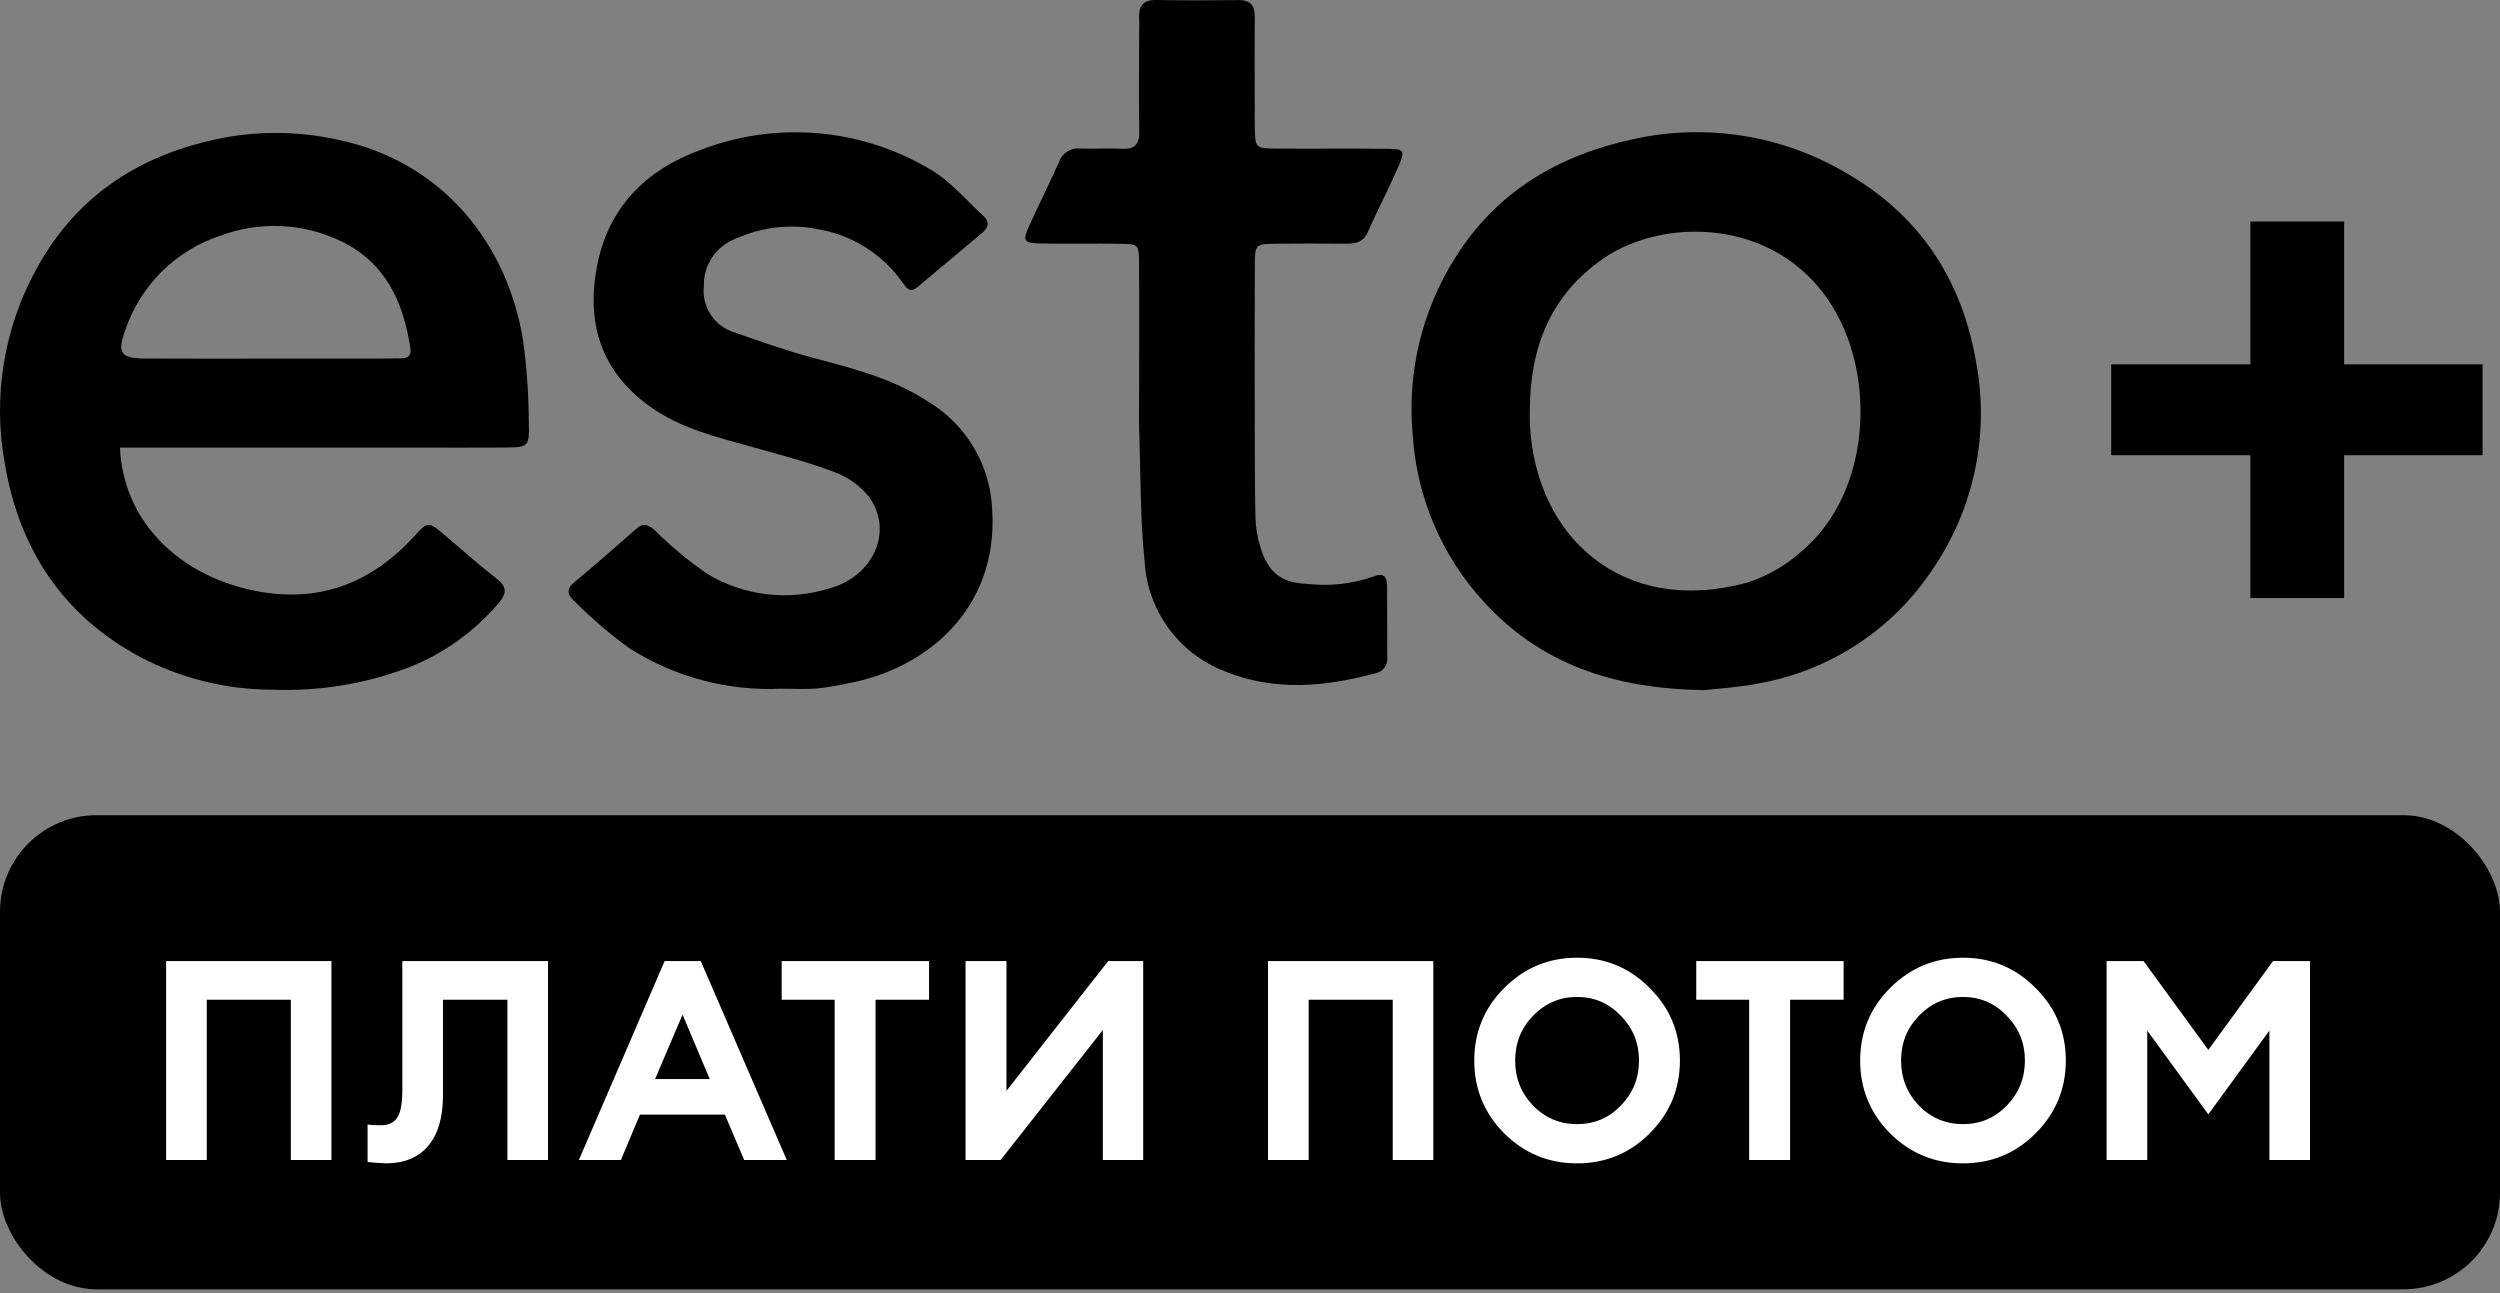
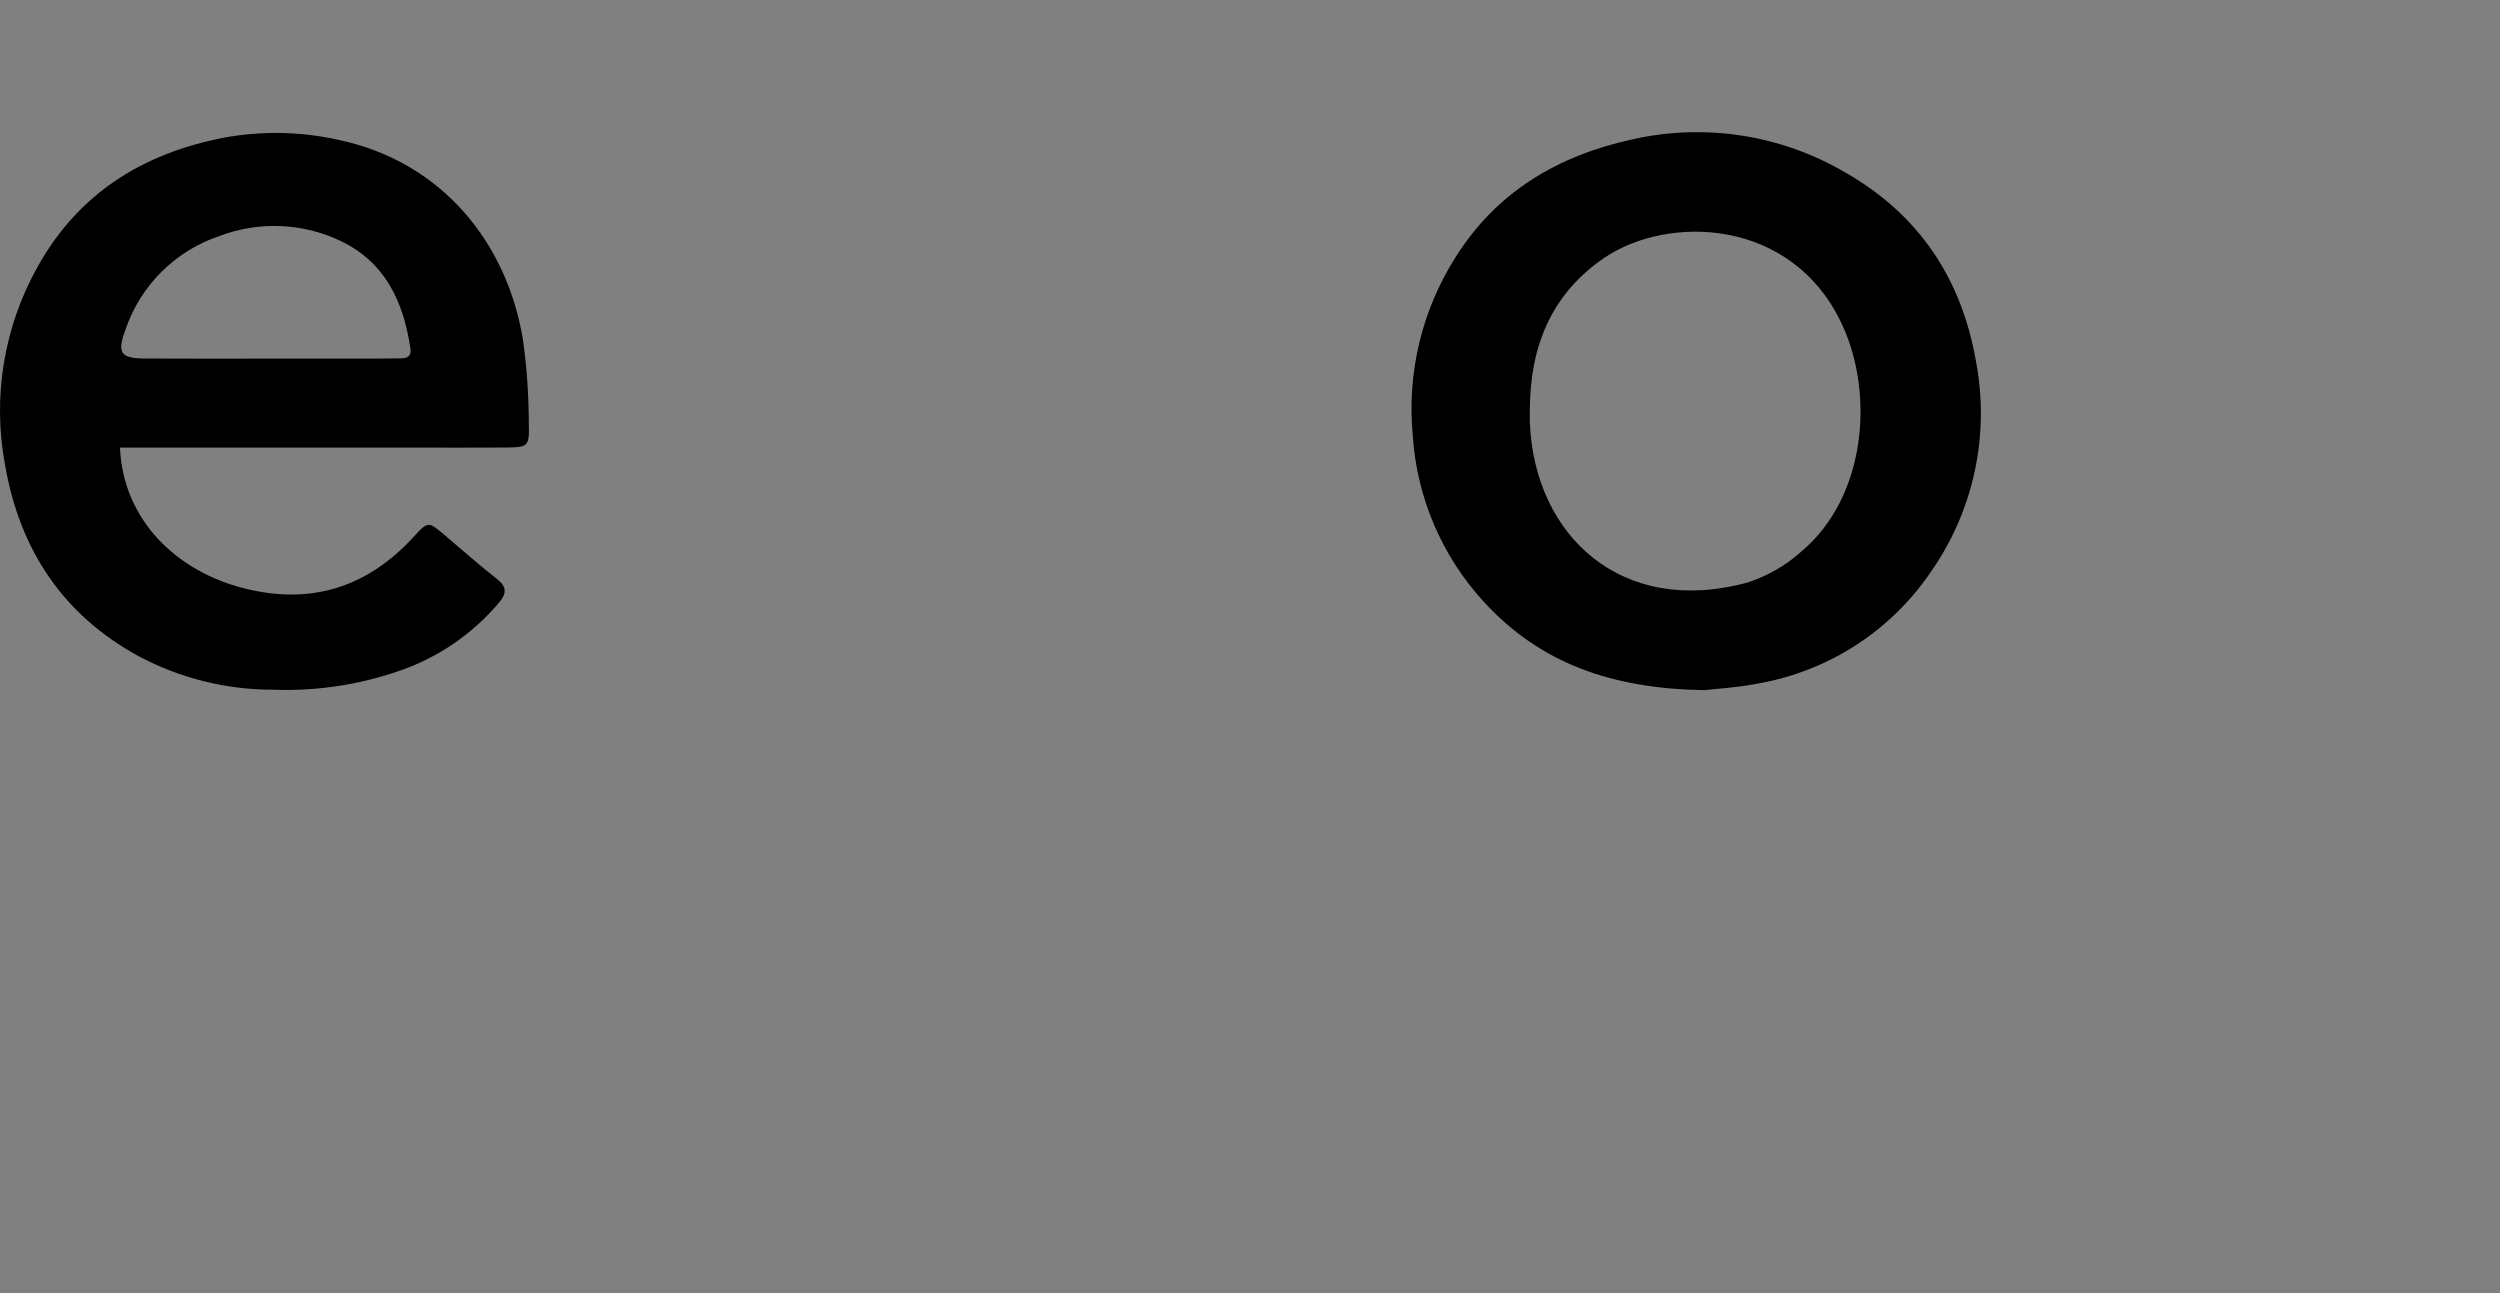
<svg xmlns="http://www.w3.org/2000/svg" width="58" height="30" viewBox="0 0 58 30" fill="none">
  <rect x="0" y="0" width="58" height="30" fill="#808080" stroke="none" />
  <path d="M2.783 10.384C2.859 12.078 4.107 13.263 5.682 13.654C7.232 14.039 8.53 13.62 9.602 12.45C9.93 12.091 9.938 12.097 10.299 12.4C10.706 12.742 11.101 13.097 11.52 13.424C11.767 13.616 11.76 13.77 11.565 13.995C11.012 14.645 10.31 15.151 9.519 15.47C8.506 15.861 7.424 16.042 6.339 16.001C5.251 16.003 4.179 15.736 3.219 15.225C1.46 14.265 0.46 12.758 0.119 10.796C-0.18 9.216 0.089 7.58 0.879 6.178C1.824 4.487 3.308 3.562 5.18 3.197C6.059 3.033 6.962 3.048 7.836 3.241C10.25 3.744 11.769 5.632 12.135 7.897C12.222 8.528 12.266 9.163 12.268 9.8C12.284 10.371 12.261 10.377 11.706 10.383C11.026 10.389 10.345 10.384 9.664 10.384C7.58 10.384 5.495 10.384 3.41 10.384L2.783 10.384ZM6.181 8.32C6.925 8.32 7.669 8.32 8.412 8.32C8.71 8.319 9.007 8.319 9.305 8.314C9.448 8.312 9.548 8.265 9.522 8.087C9.362 7.004 8.94 6.083 7.896 5.587C7.462 5.381 6.992 5.265 6.512 5.245C6.033 5.225 5.555 5.302 5.106 5.47C4.598 5.638 4.137 5.921 3.757 6.296C3.377 6.672 3.089 7.13 2.915 7.635C2.709 8.191 2.79 8.315 3.377 8.318C4.312 8.323 5.247 8.32 6.181 8.32Z" fill="black" style="fill:black;fill-opacity:1;" />
  <path d="M39.543 16.011C37.412 15.98 35.729 15.394 34.418 13.954C33.448 12.895 32.869 11.536 32.776 10.103C32.639 8.658 32.985 7.208 33.761 5.98C34.723 4.438 36.168 3.601 37.889 3.229C39.569 2.855 41.329 3.131 42.813 4.003C44.52 4.978 45.518 6.47 45.848 8.414C46.159 10.085 45.794 11.811 44.833 13.213C44.372 13.906 43.776 14.499 43.079 14.954C42.382 15.409 41.599 15.716 40.779 15.859C40.303 15.953 39.814 15.979 39.543 16.011ZM35.492 9.506C35.492 9.612 35.488 9.719 35.493 9.825C35.611 12.441 37.627 14.31 40.541 13.515C41.004 13.365 41.431 13.12 41.793 12.794C43.287 11.537 43.481 9.177 42.756 7.572C41.617 5.048 38.696 4.963 37.199 5.996C35.97 6.844 35.499 8.063 35.492 9.506Z" fill="black" style="fill:black;fill-opacity:1;" />
-   <path d="M18.128 15.978C16.889 16.036 15.662 15.711 14.614 15.047C14.15 14.712 13.715 14.34 13.313 13.933C13.167 13.803 13.13 13.671 13.318 13.514C13.808 13.107 14.286 12.685 14.765 12.265C14.932 12.119 15.046 12.174 15.198 12.31C15.573 12.682 15.98 13.019 16.415 13.318C16.836 13.57 17.306 13.729 17.793 13.787C18.28 13.844 18.774 13.797 19.242 13.65C20.265 13.375 20.738 12.316 20.159 11.524C19.947 11.262 19.667 11.063 19.349 10.948C18.737 10.716 18.097 10.551 17.465 10.374C16.626 10.14 15.778 9.941 15.055 9.414C13.951 8.61 13.607 7.512 13.843 6.216C14.094 4.834 14.966 3.948 16.249 3.48C17.114 3.145 18.045 3.012 18.97 3.091C19.895 3.169 20.79 3.457 21.586 3.933C22.052 4.2 22.416 4.647 22.822 5.017C22.964 5.146 22.931 5.281 22.795 5.395C22.291 5.819 21.786 6.242 21.281 6.663C21.106 6.809 21.023 6.672 20.933 6.547C20.487 5.914 19.813 5.479 19.053 5.332C18.384 5.183 17.684 5.257 17.061 5.541C16.841 5.625 16.652 5.775 16.521 5.971C16.39 6.167 16.324 6.399 16.33 6.635C16.303 6.87 16.36 7.107 16.491 7.304C16.622 7.502 16.818 7.647 17.045 7.714C17.644 7.922 18.244 8.137 18.857 8.3C19.783 8.546 20.711 8.78 21.523 9.311C21.962 9.573 22.328 9.94 22.59 10.379C22.851 10.818 22.998 11.315 23.019 11.825C23.165 14.123 21.5 15.524 19.647 15.859C19.419 15.909 19.189 15.947 18.957 15.973C18.682 15.993 18.404 15.978 18.128 15.978Z" fill="black" style="fill:black;fill-opacity:1;" />
-   <path d="M26.428 9.156C26.428 8.136 26.434 7.116 26.426 6.096C26.422 5.673 26.409 5.662 25.996 5.656C25.38 5.646 24.764 5.66 24.148 5.649C23.752 5.643 23.718 5.59 23.872 5.252C24.099 4.749 24.347 4.255 24.572 3.752C24.608 3.652 24.677 3.567 24.768 3.512C24.858 3.456 24.965 3.433 25.071 3.446C25.389 3.458 25.709 3.434 26.027 3.451C26.334 3.468 26.438 3.342 26.432 3.042C26.419 2.298 26.428 1.555 26.429 0.811C26.429 0.683 26.436 0.555 26.428 0.428C26.412 0.143 26.517 -0.006 26.828 0C27.465 0.012 28.103 0.009 28.74 0.002C29.019 -0.001 29.112 0.136 29.11 0.395C29.105 1.096 29.109 1.797 29.11 2.498C29.11 2.647 29.107 2.796 29.11 2.945C29.122 3.435 29.123 3.443 29.605 3.447C30.476 3.453 31.348 3.442 32.219 3.453C32.569 3.458 32.6 3.499 32.458 3.829C32.231 4.355 31.963 4.863 31.731 5.387C31.622 5.631 31.435 5.656 31.211 5.654C30.68 5.65 30.149 5.648 29.617 5.654C29.124 5.661 29.114 5.666 29.112 6.148C29.106 7.317 29.108 8.486 29.11 9.654C29.111 10.441 29.109 11.227 29.127 12.013C29.133 12.245 29.172 12.476 29.241 12.697C29.429 13.297 29.729 13.524 30.355 13.549C30.864 13.604 31.379 13.545 31.862 13.376C32.084 13.283 32.181 13.362 32.181 13.591C32.182 14.144 32.182 14.696 32.184 15.249C32.194 15.334 32.171 15.419 32.121 15.488C32.07 15.557 31.995 15.604 31.911 15.62C30.74 15.936 29.565 16.044 28.415 15.574C27.894 15.374 27.442 15.027 27.112 14.577C26.783 14.127 26.59 13.591 26.556 13.034C26.451 12.024 26.464 11.002 26.43 9.985C26.421 9.709 26.429 9.432 26.428 9.156Z" fill="black" style="fill:black;fill-opacity:1;" />
-   <rect y="18.912" width="58" height="11" rx="2.242" fill="#0B44FF" style="fill:#0B44FF;fill:color(display-p3 0.043 0.267 1);fill-opacity:1;" />
-   <path d="M6.747 26.912V23.194H4.797V26.912H3.854V22.297H7.689V26.912H6.747ZM9.334 25.294V22.297H12.714V26.912H11.772V23.194H10.277V25.411C10.277 25.926 10.162 26.318 9.932 26.587C9.707 26.851 9.386 26.986 8.97 26.99C8.775 26.981 8.628 26.971 8.528 26.958V26.087C8.593 26.1 8.697 26.106 8.84 26.106C9.009 26.106 9.133 26.05 9.211 25.937C9.293 25.82 9.334 25.606 9.334 25.294ZM13.43 26.912L15.419 22.297H16.258L18.253 26.912H17.265L16.817 25.859H14.847L14.405 26.912H13.43ZM15.835 23.539L15.198 25.034H16.466L15.835 23.539ZM19.364 26.912V23.194H18.135V22.297H21.554V23.194H20.313V26.912H19.364ZM23.214 26.912H22.401V22.297H23.35V25.307L25.71 22.297H26.522V26.912H25.586V23.896L23.214 26.912ZM32.311 26.912V23.194H30.361V26.912H29.418V22.297H33.253V26.912H32.311ZM35.568 25.651C35.849 25.937 36.19 26.08 36.588 26.08C36.987 26.08 37.325 25.937 37.602 25.651C37.884 25.361 38.025 25.012 38.025 24.605C38.025 24.197 37.884 23.851 37.602 23.565C37.325 23.274 36.987 23.129 36.588 23.129C36.19 23.129 35.849 23.274 35.568 23.565C35.29 23.851 35.152 24.197 35.152 24.605C35.152 25.012 35.29 25.361 35.568 25.651ZM38.272 26.295C37.808 26.758 37.247 26.99 36.588 26.99C35.929 26.99 35.366 26.758 34.898 26.295C34.434 25.827 34.203 25.263 34.203 24.605C34.203 23.946 34.434 23.385 34.898 22.921C35.366 22.453 35.929 22.219 36.588 22.219C37.247 22.219 37.808 22.453 38.272 22.921C38.74 23.385 38.974 23.946 38.974 24.605C38.974 25.263 38.74 25.827 38.272 26.295ZM40.581 26.912V23.194H39.353V22.297H42.772V23.194H41.53V26.912H40.581ZM44.521 25.651C44.802 25.937 45.142 26.08 45.541 26.08C45.94 26.08 46.278 25.937 46.555 25.651C46.837 25.361 46.978 25.012 46.978 24.605C46.978 24.197 46.837 23.851 46.555 23.565C46.278 23.274 45.94 23.129 45.541 23.129C45.142 23.129 44.802 23.274 44.521 23.565C44.243 23.851 44.105 24.197 44.105 24.605C44.105 25.012 44.243 25.361 44.521 25.651ZM47.225 26.295C46.761 26.758 46.2 26.99 45.541 26.99C44.883 26.99 44.319 26.758 43.851 26.295C43.388 25.827 43.156 25.263 43.156 24.605C43.156 23.946 43.388 23.385 43.851 22.921C44.319 22.453 44.883 22.219 45.541 22.219C46.2 22.219 46.761 22.453 47.225 22.921C47.693 23.385 47.927 23.946 47.927 24.605C47.927 25.263 47.693 25.827 47.225 26.295ZM48.873 22.297H49.731L51.233 24.358L52.734 22.297H53.592V26.912H52.65V23.909L51.233 25.853L49.816 23.909V26.912H48.873V22.297Z" fill="white" style="fill:white;fill-opacity:1;" />
-   <path d="M48.98 8.453H52.209V5.139H54.384V8.453H57.596V10.561H54.384V13.875H52.209V10.561H48.98V8.453Z" fill="#003FFF" style="fill:#003FFF;fill:color(display-p3 0 0.247 1);fill-opacity:1;" />
</svg>